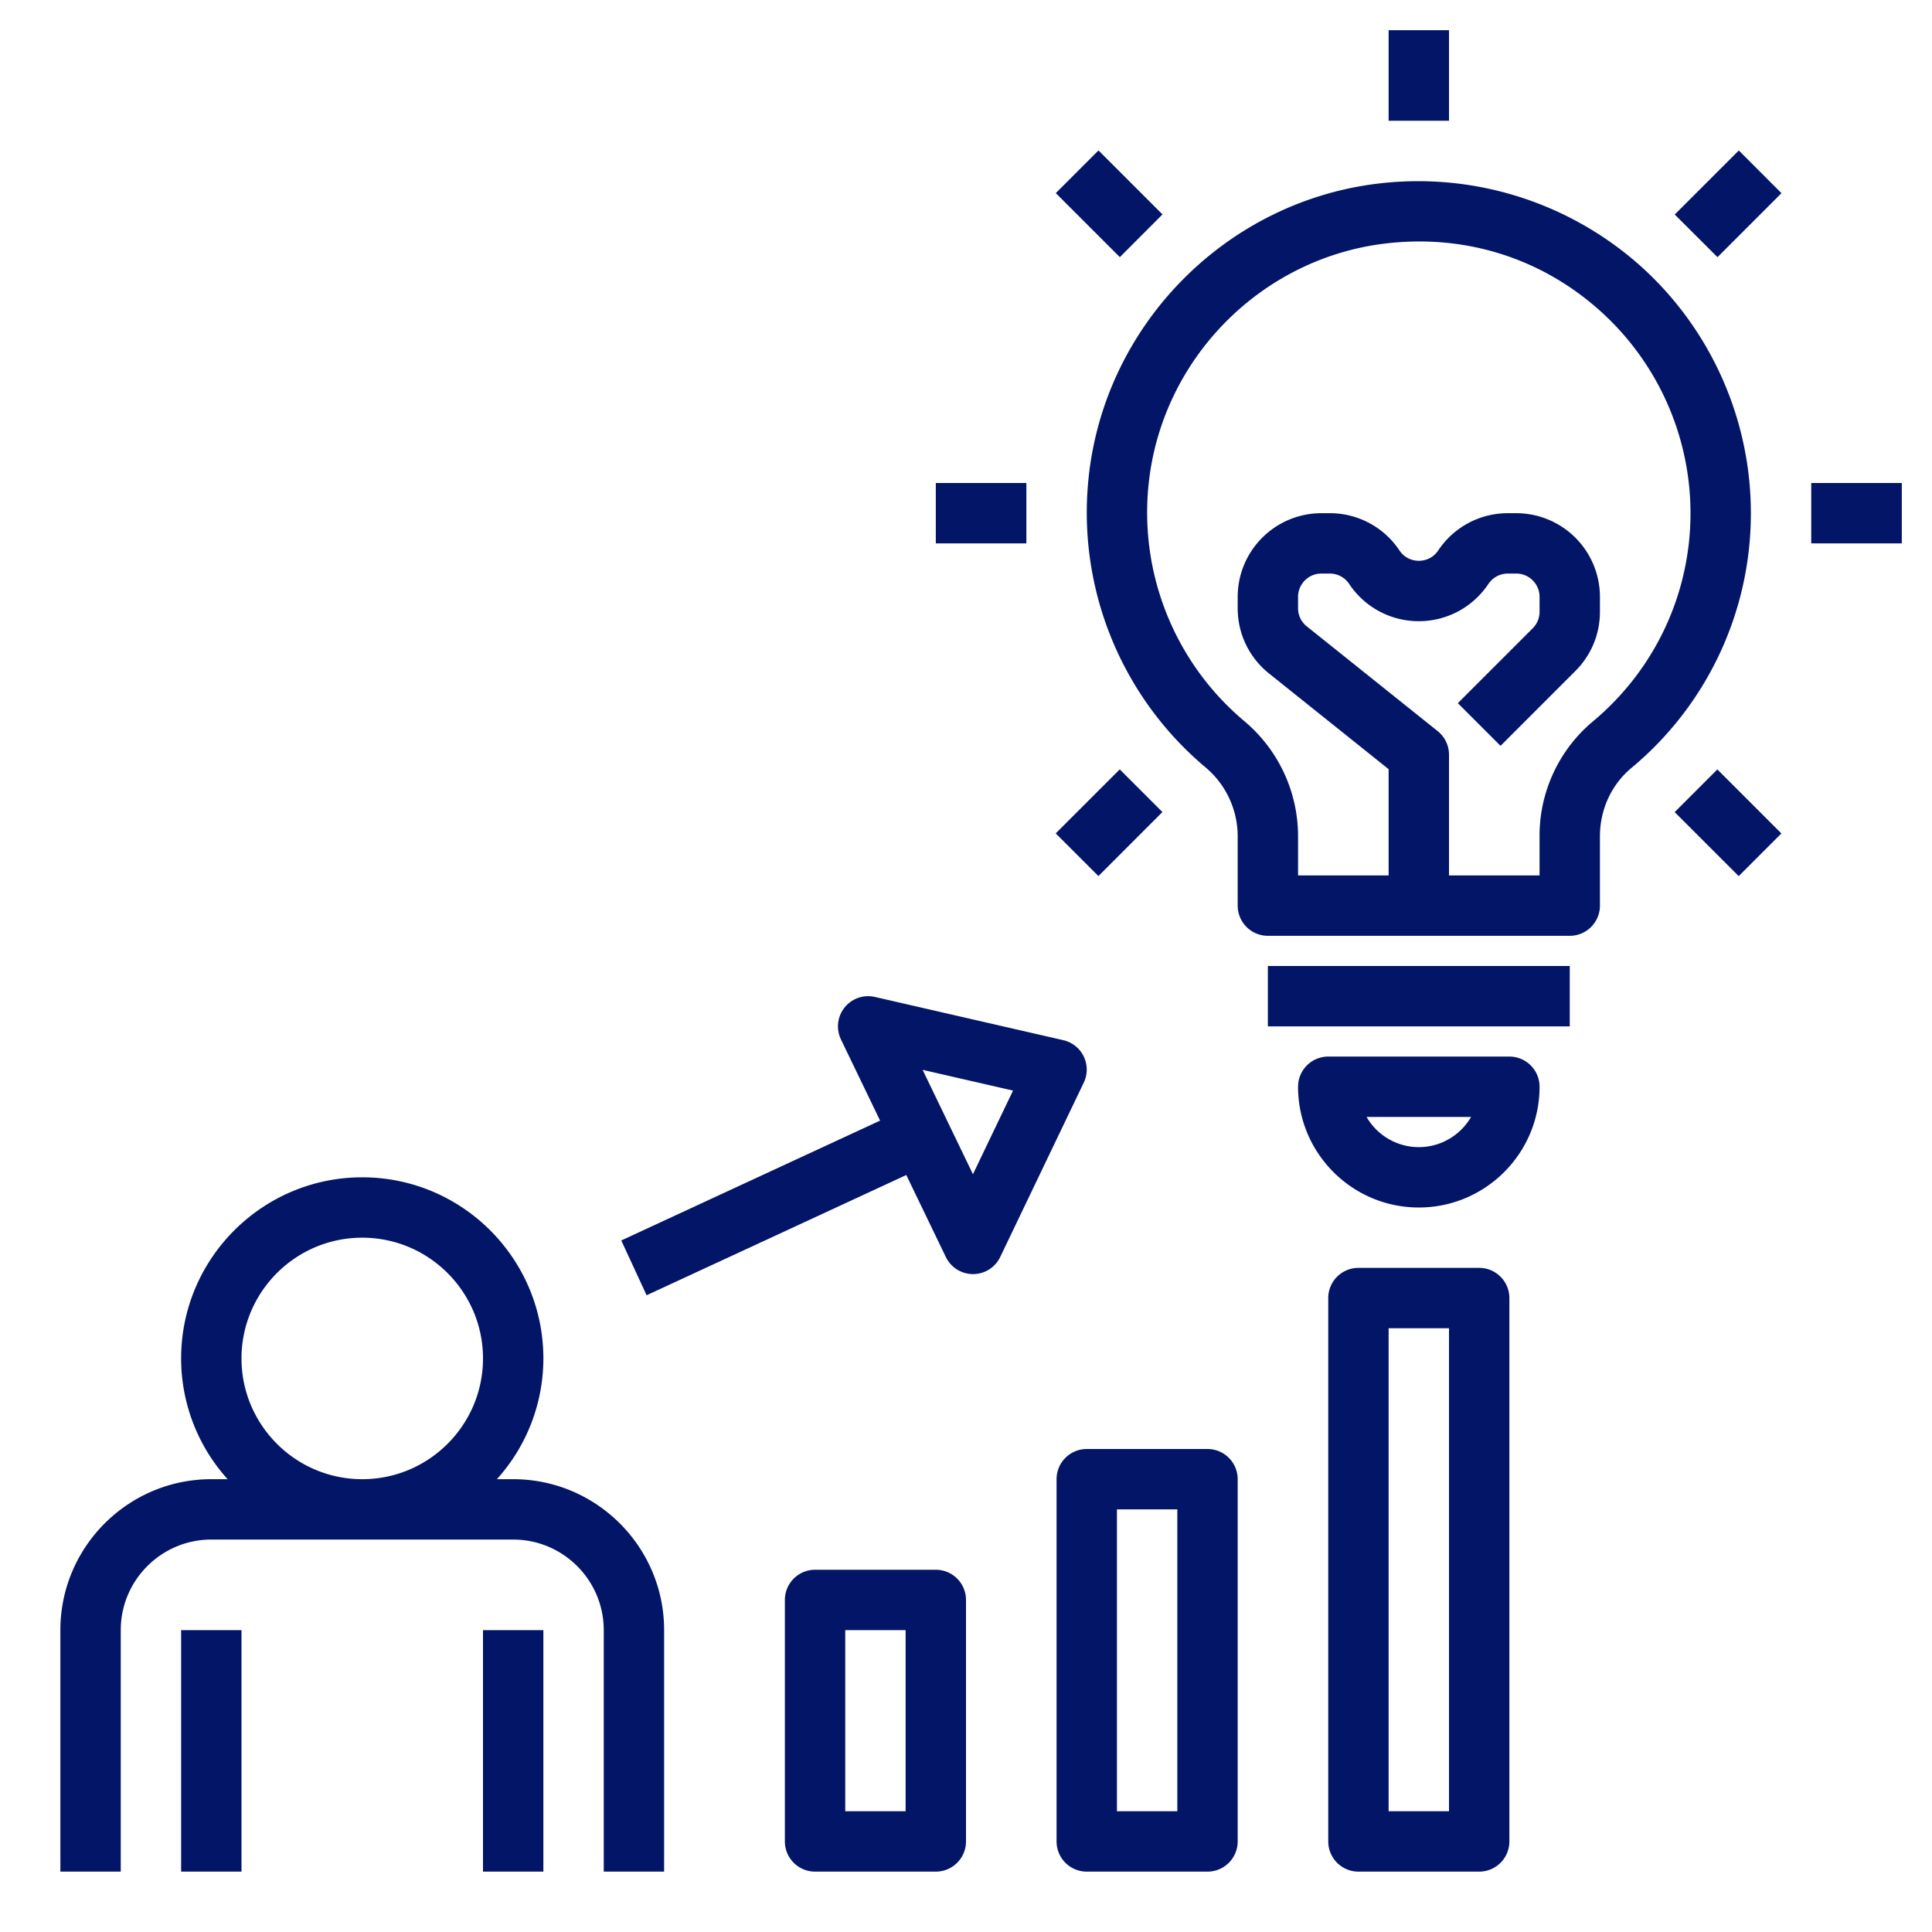
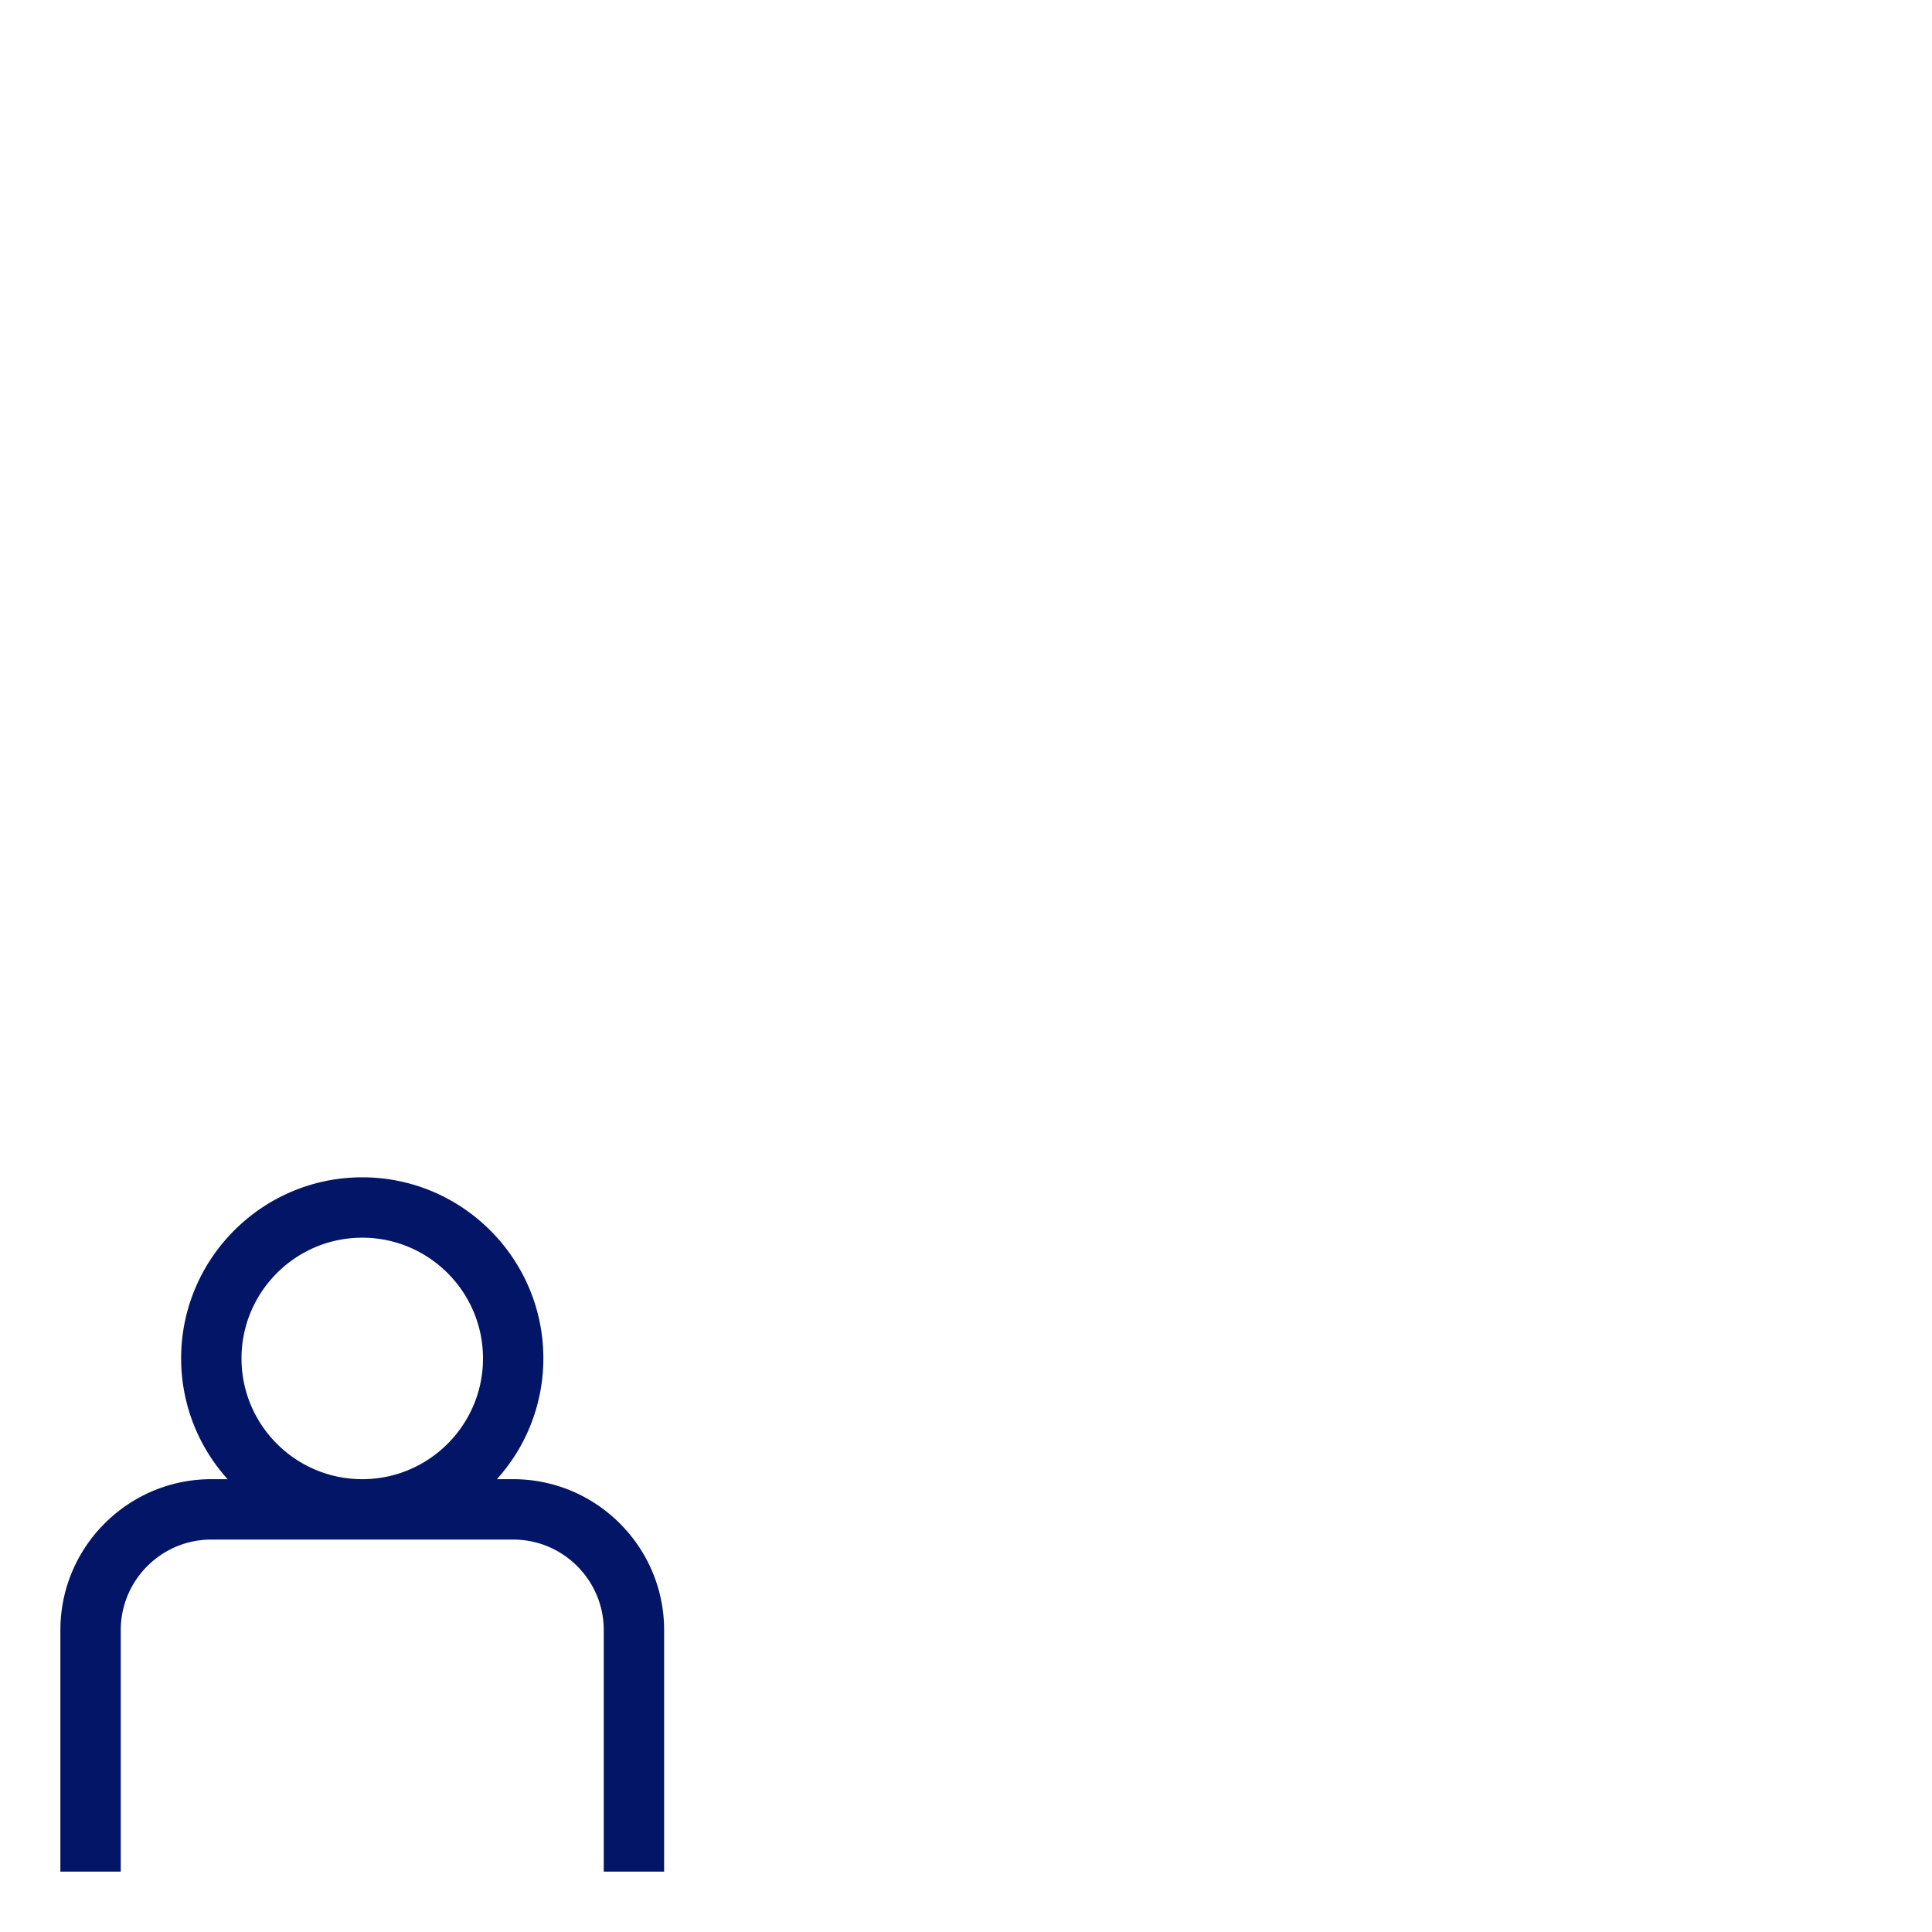
<svg xmlns="http://www.w3.org/2000/svg" version="1.1" x="0" y="0" viewBox="0 0 64 64" style="enable-background:new 0 0 512 512" xml:space="preserve" class="">
  <g>
    <path d="M4 54c0-1.654 1.346-3 3-3h10c1.654 0 3 1.346 3 3v8h2v-8c0-2.757-2.243-5-5-5h-.54A5.97 5.97 0 0 0 18 45c0-3.309-2.691-6-6-6s-6 2.691-6 6a5.97 5.97 0 0 0 1.54 4H7c-2.757 0-5 2.243-5 5v8h2zm4-9c0-2.206 1.794-4 4-4s4 1.794 4 4-1.794 4-4 4-4-1.794-4-4z" fill="#031566" data-original="#000000" class="" />
-     <path d="M6 54h2v8H6zM16 54h2v8h-2zM31 62a1 1 0 0 0 1-1v-8a1 1 0 0 0-1-1h-4a1 1 0 0 0-1 1v8a1 1 0 0 0 1 1zm-3-8h2v6h-2zM40 62a1 1 0 0 0 1-1V49a1 1 0 0 0-1-1h-4a1 1 0 0 0-1 1v12a1 1 0 0 0 1 1zm-3-12h2v10h-2zM49 42h-4a1 1 0 0 0-1 1v18a1 1 0 0 0 1 1h4a1 1 0 0 0 1-1V43a1 1 0 0 0-1-1zm-1 18h-2V44h2zM21.42 42.907l8.602-3.983 1.31 2.716a1 1 0 0 0 .901.566h.001a.998.998 0 0 0 .9-.568l2.767-5.774a1 1 0 0 0-.678-1.407l-6.241-1.432a1 1 0 0 0-1.124 1.409l1.296 2.688-8.574 3.97zm12.138-6.78-1.328 2.771-1.667-3.458zM39.927 25.414A2.985 2.985 0 0 1 41 27.705V30a1 1 0 0 0 1 1h10a1 1 0 0 0 1-1v-2.295c0-.887.38-1.713 1.043-2.266A10.964 10.964 0 0 0 58 17c0-3.124-1.336-6.112-3.665-8.197a11.065 11.065 0 0 0-8.586-2.733c-5.117.566-9.194 4.7-9.695 9.829a11.021 11.021 0 0 0 3.873 9.515zm-1.883-9.321c.41-4.193 3.743-7.573 7.925-8.035 2.608-.291 5.101.505 7.032 2.235A9.013 9.013 0 0 1 56 17c0 2.67-1.18 5.186-3.238 6.902A4.934 4.934 0 0 0 51 27.705V29h-3v-4a1 1 0 0 0-.375-.781L43.29 20.75a.762.762 0 0 1-.29-.602v-.377c0-.425.346-.771.771-.771h.28c.259 0 .499.128.642.344.515.773 1.377 1.234 2.306 1.234s1.791-.461 2.306-1.234a.772.772 0 0 1 .643-.344h.28c.426 0 .772.346.772.771v.495c0 .206-.08.4-.226.546l-2.481 2.481 1.414 1.414 2.481-2.481c.523-.523.812-1.22.812-1.96v-.495A2.774 2.774 0 0 0 50.229 17h-.28c-.929 0-1.791.461-2.306 1.234-.207.31-.518.343-.642.343s-.436-.033-.642-.343A2.768 2.768 0 0 0 44.052 17h-.28A2.774 2.774 0 0 0 41 19.771v.377c0 .847.379 1.636 1.041 2.164L46 25.48V29h-3v-1.295a4.98 4.98 0 0 0-1.787-3.822 9.025 9.025 0 0 1-3.169-7.79zM42 32h10v2H42zM50 35h-6a1 1 0 0 0-1 1c0 2.206 1.794 4 4 4s4-1.794 4-4a1 1 0 0 0-1-1zm-3 3a2 2 0 0 1-1.731-1h3.463c-.347.597-.993 1-1.732 1zM46 1h2v3h-2zM60 16h3v2h-3zM31 16h3v2h-3zM55.476 26.902l1.414-1.414 2.121 2.121-1.414 1.414zM34.975 6.397l1.414-1.414 2.12 2.12-1.413 1.415zM55.478 7.106 57.6 4.985l1.414 1.414-2.12 2.12zM34.972 27.607l2.121-2.12 1.414 1.413-2.12 2.121z" fill="#031566" data-original="#000000" class="" />
  </g>
</svg>